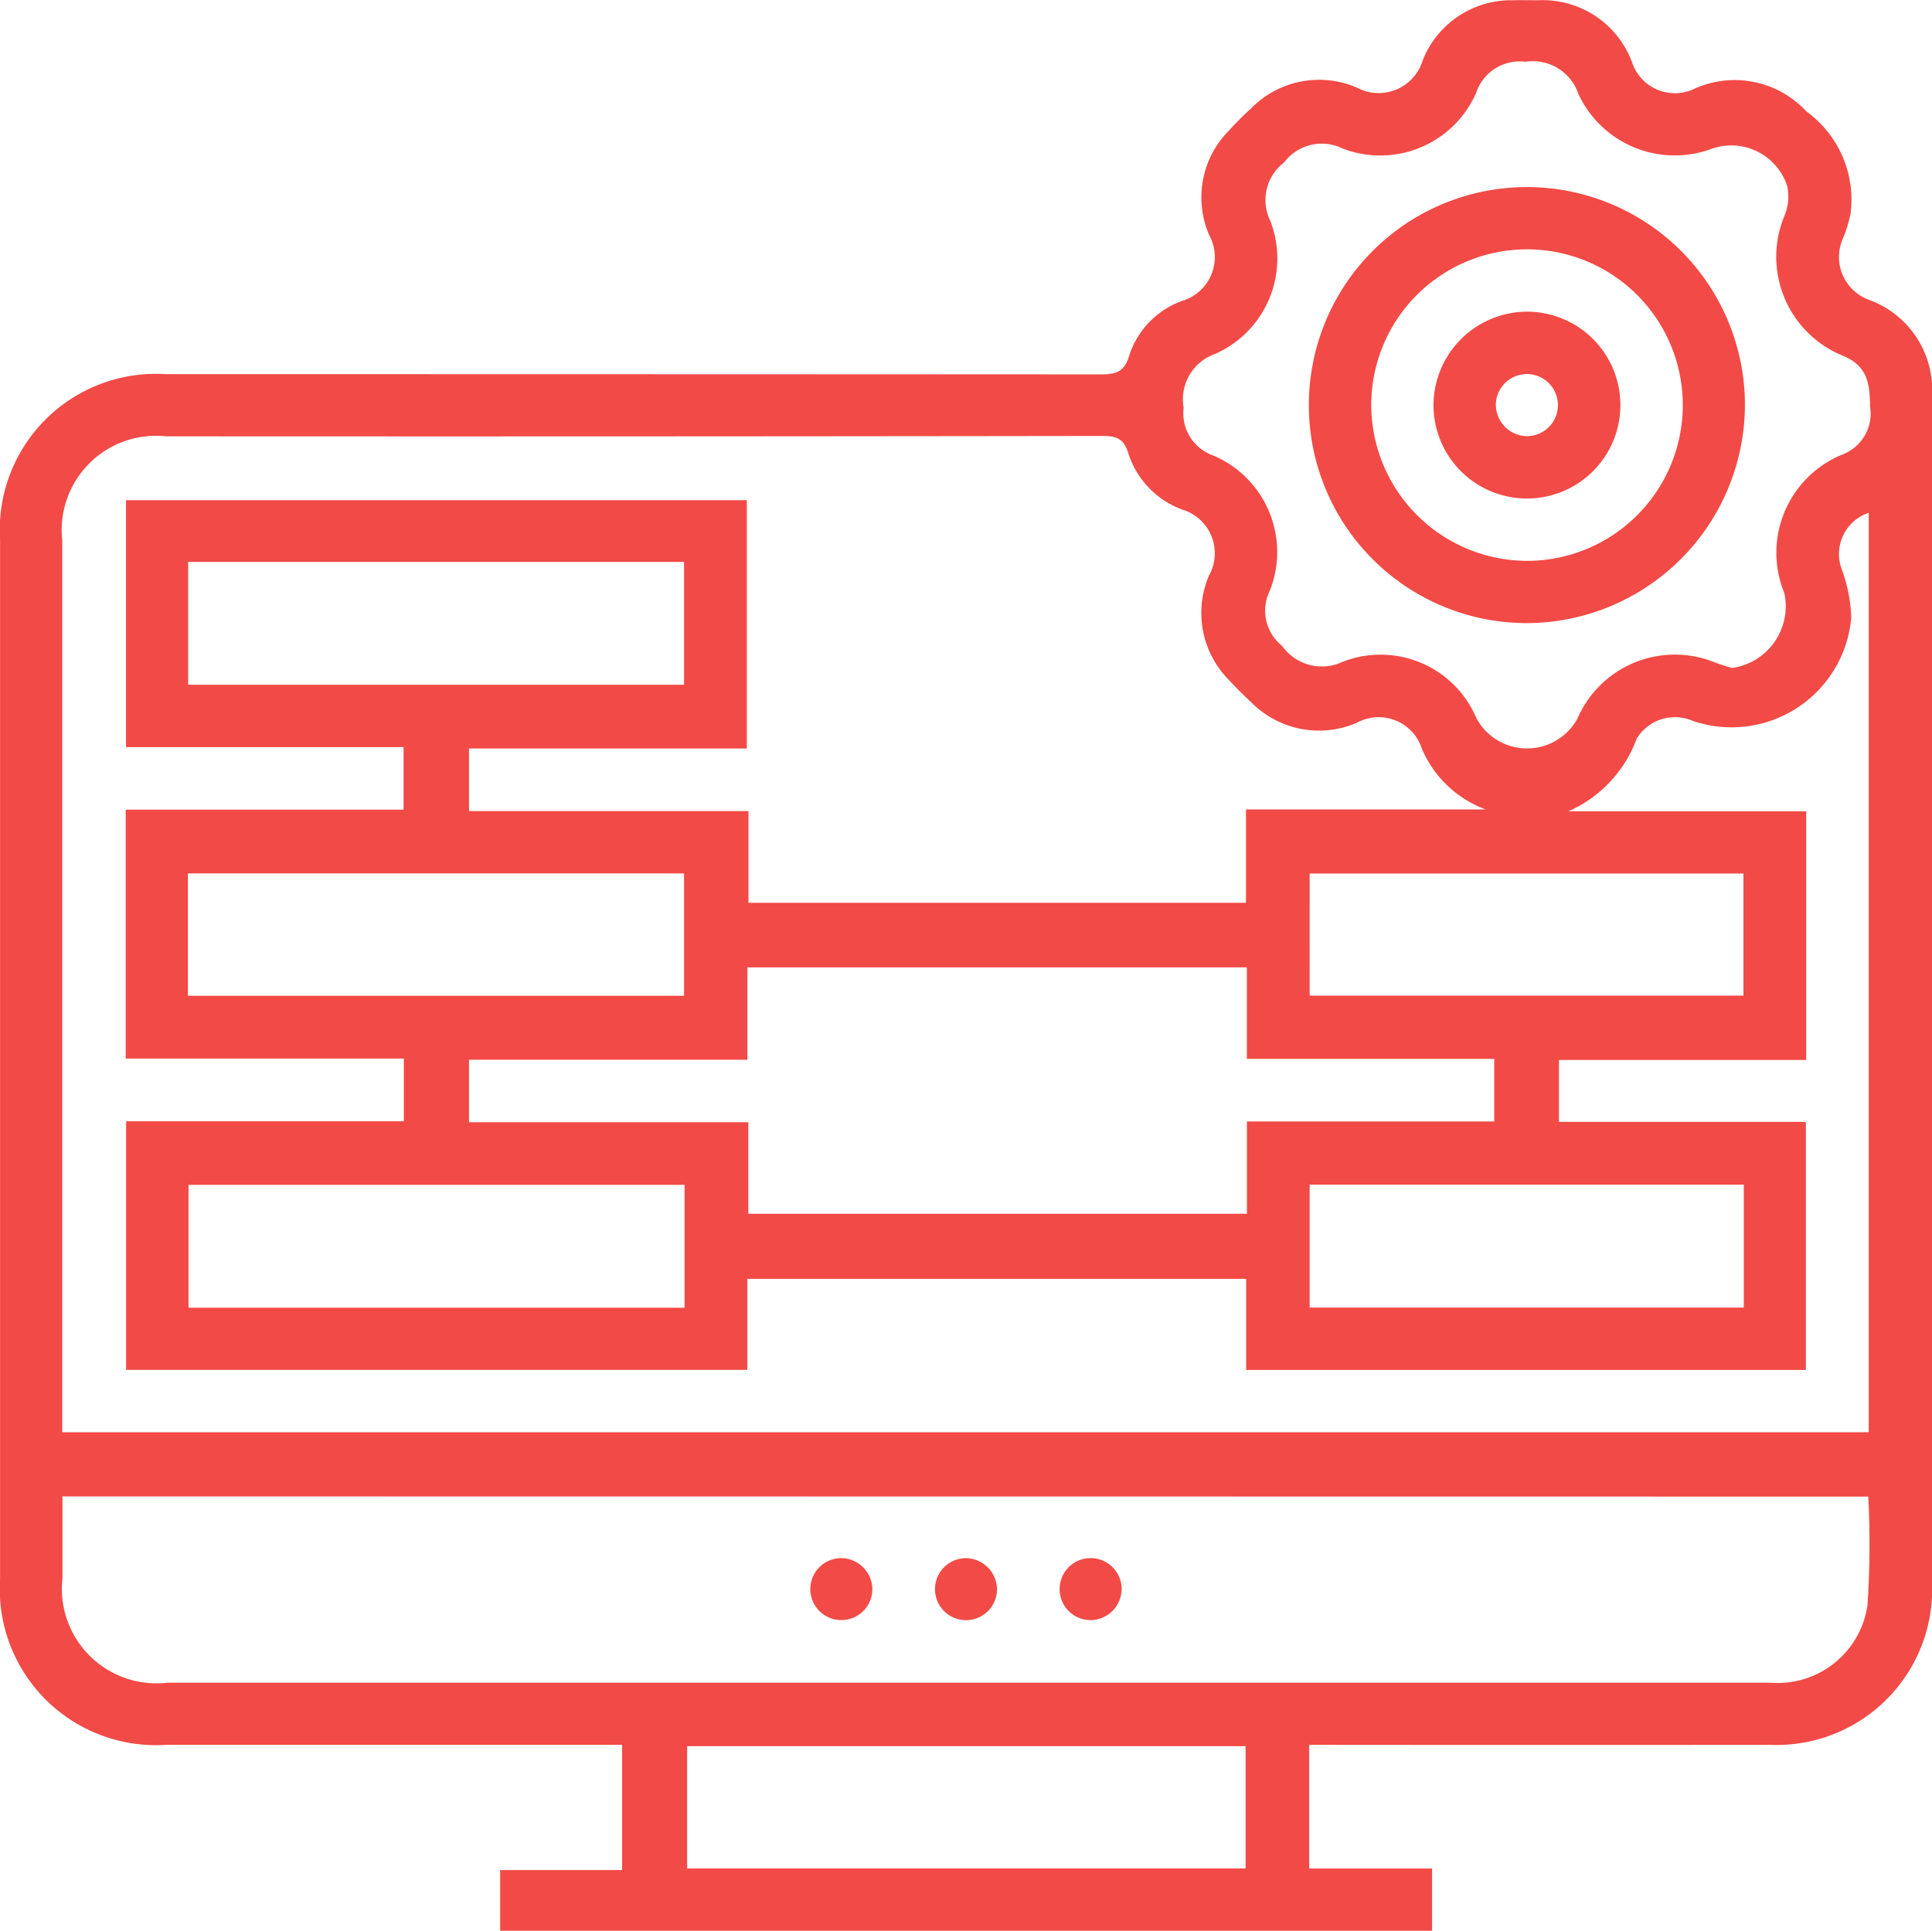
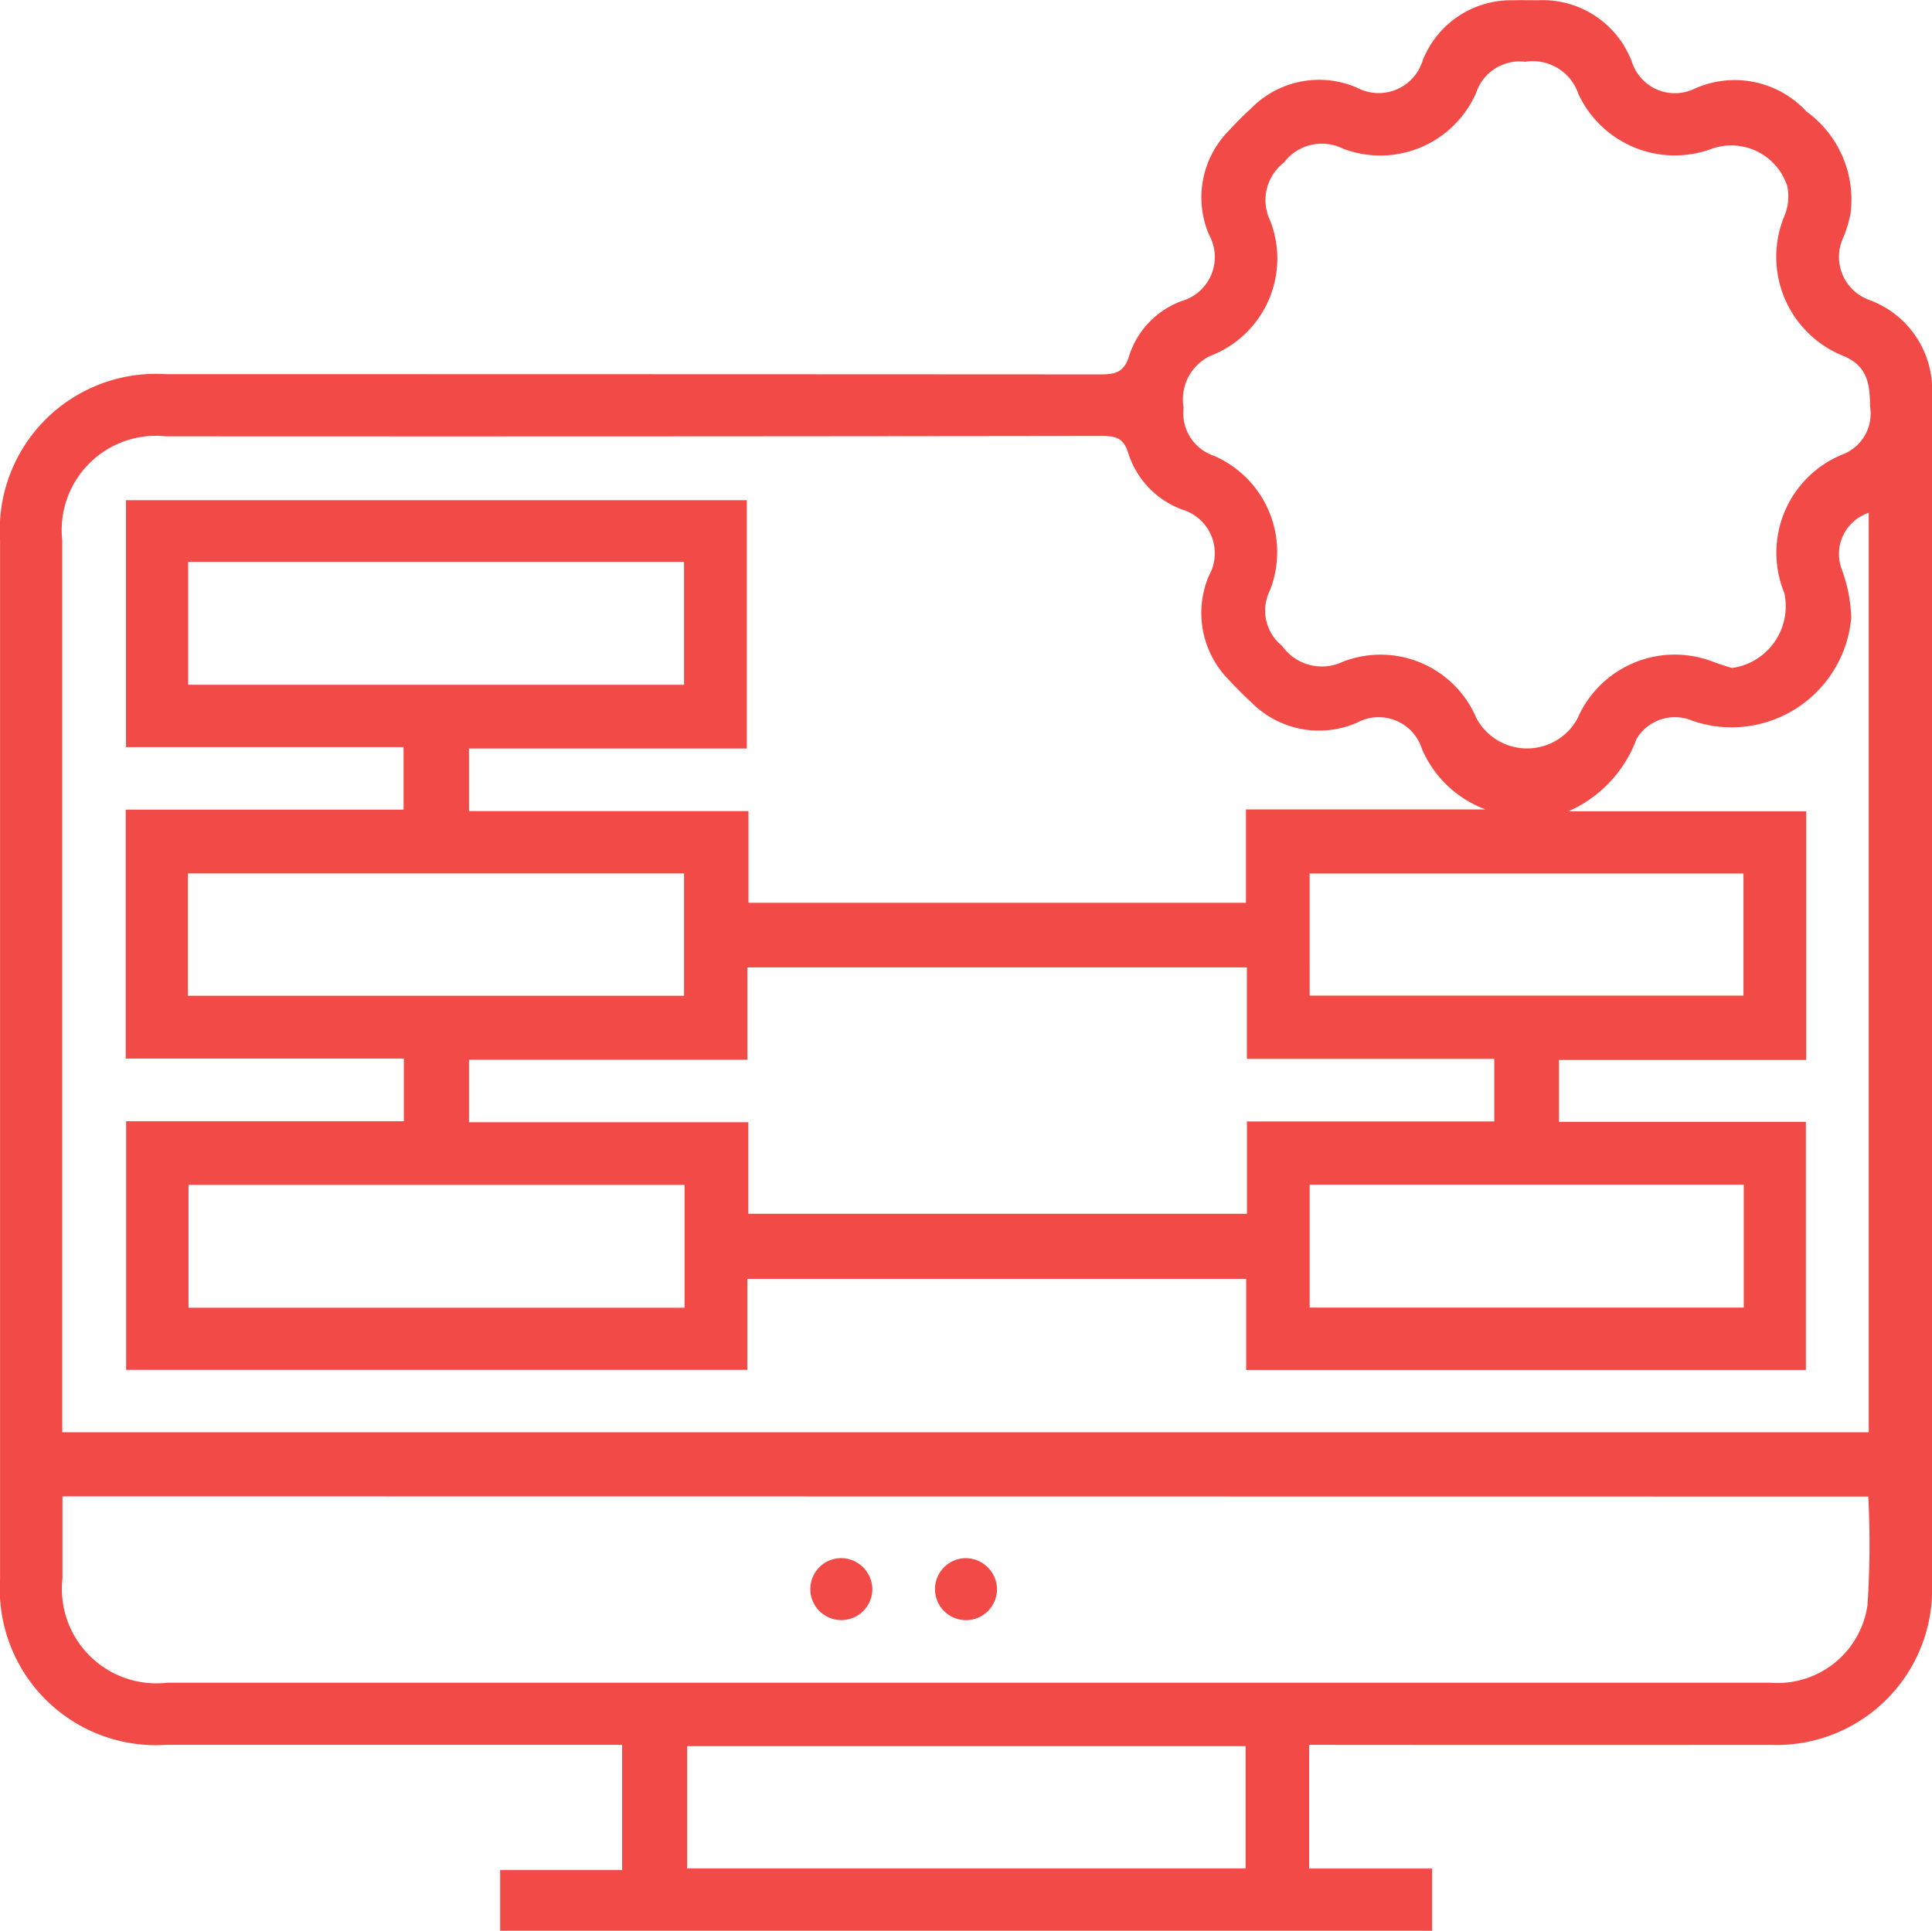
<svg xmlns="http://www.w3.org/2000/svg" width="61.306" height="61.273" viewBox="0 0 61.306 61.273">
  <defs>
    <style>.a{fill:#f24a46;}</style>
  </defs>
  <g transform="translate(-8.918 -8.926)">
    <path class="a" d="M50.461,64.3v3.925h3.9V70.2H24.789V68.273h3.87V64.3h-.632q-6.917,0-13.839,0A4.957,4.957,0,0,1,8.92,59.046q0-16.5,0-32.993A4.954,4.954,0,0,1,14.184,20.8q14.829,0,29.655.008c.49,0,.762-.075.917-.616a2.741,2.741,0,0,1,1.667-1.715,1.452,1.452,0,0,0,.866-2.089,3.008,3.008,0,0,1,.626-3.319c.222-.244.455-.476.7-.7a3.019,3.019,0,0,1,3.366-.659,1.461,1.461,0,0,0,2.085-.876,3.017,3.017,0,0,1,2.858-1.9c.266-.006.535,0,.8,0a3.024,3.024,0,0,1,2.986,1.98,1.43,1.43,0,0,0,1.961.835,3.1,3.1,0,0,1,3.569.715,3.454,3.454,0,0,1,1.4,3.236,4.079,4.079,0,0,1-.23.764,1.449,1.449,0,0,0,.815,1.978,3.041,3.041,0,0,1,2,3.034q0,18.844,0,37.69A4.939,4.939,0,0,1,65.084,64.3q-6.948.006-13.9,0ZM48.455,34.614h7.607a3.525,3.525,0,0,1-2.024-1.923,1.439,1.439,0,0,0-2.053-.833,3.021,3.021,0,0,1-3.368-.65q-.363-.335-.7-.7a3.017,3.017,0,0,1-.634-3.319,1.448,1.448,0,0,0-.856-2.093,2.817,2.817,0,0,1-1.7-1.768c-.142-.472-.364-.567-.823-.567q-14.859.021-29.72.012a2.992,2.992,0,0,0-3.291,3.3q0,13.81,0,27.621v.685H68.216V25.2a1.38,1.38,0,0,0-.862,1.778,4.792,4.792,0,0,1,.307,1.553A3.811,3.811,0,0,1,62.623,31.8a1.42,1.42,0,0,0-1.77.567,4.039,4.039,0,0,1-2.169,2.307h7.548v7.89H58.387v1.965h7.835v7.874H48.461v-2.89H32.632V52.4H12.92v-7.89h8.813V42.52H12.907v-7.9h8.817V32.636H12.916V24.8h19.7v7.88H23.8v1.986h8.868v2.91H48.455ZM10.9,56.414c0,.911,0,1.754,0,2.6a3,3,0,0,0,3.337,3.313h18.91q15.975,0,31.948,0a2.879,2.879,0,0,0,3.081-2.453,29.152,29.152,0,0,0,.026-3.453ZM48.483,39.626H32.634v2.931H23.8V44.54h8.863v2.906H48.485V44.516h7.849V42.53H48.483Zm15.392-9.5a1.979,1.979,0,0,0,1.663-2.38,3.367,3.367,0,0,1,1.852-4.4,1.385,1.385,0,0,0,.868-1.522c-.006-.7-.071-1.276-.841-1.6a3.387,3.387,0,0,1-1.876-4.447,1.587,1.587,0,0,0,.089-.945,1.866,1.866,0,0,0-2.443-1.167A3.372,3.372,0,0,1,59,11.9a1.524,1.524,0,0,0-1.679-1.014,1.456,1.456,0,0,0-1.565.994,3.323,3.323,0,0,1-4.232,1.76,1.5,1.5,0,0,0-1.86.441,1.505,1.505,0,0,0-.435,1.86,3.309,3.309,0,0,1-1.768,4.223,1.524,1.524,0,0,0-.984,1.7,1.424,1.424,0,0,0,.959,1.526,3.329,3.329,0,0,1,1.78,4.272,1.433,1.433,0,0,0,.386,1.762,1.541,1.541,0,0,0,1.9.514,3.3,3.3,0,0,1,4.266,1.782,1.825,1.825,0,0,0,3.2.022,3.367,3.367,0,0,1,4.315-1.813C63.505,30.016,63.743,30.083,63.875,30.126ZM48.443,64.342H30.722v3.88H48.443ZM30.624,30.658v-3.9H14.889v3.9Zm-15.743,9.87H30.624V36.644H14.881Zm15.76,9.9v-3.9H14.9v3.9Zm19.835-9.906H64.241V36.648H50.475Zm0,6v3.9H64.251v-3.9Z" transform="translate(0 0)" />
    <path class="a" d="M23.537,34.229a.984.984,0,1,1-.994-.974A1,1,0,0,1,23.537,34.229Z" transform="translate(13.062 25.118)" />
    <path class="a" d="M25.484,34.258a.984.984,0,1,1-.963-1A1,1,0,0,1,25.484,34.258Z" transform="translate(15.071 25.117)" />
-     <path class="a" d="M26.474,35.223a.984.984,0,1,1,.955-1.014A.994.994,0,0,1,26.474,35.223Z" transform="translate(17.08 25.118)" />
-     <path class="a" d="M36.254,25.686a6.919,6.919,0,1,1,6.937-6.9A6.942,6.942,0,0,1,36.254,25.686Zm0-1.976a4.943,4.943,0,1,0-4.921-4.979A4.959,4.959,0,0,0,36.25,23.71Z" transform="translate(21.097 3.015)" />
-     <path class="a" d="M34.249,13.793A2.965,2.965,0,1,1,31.3,16.74,2.978,2.978,0,0,1,34.249,13.793Zm-.035,3.949a.985.985,0,1,0-.935-1.03A1,1,0,0,0,34.215,17.742Z" transform="translate(23.106 5.024)" />
  </g>
</svg>